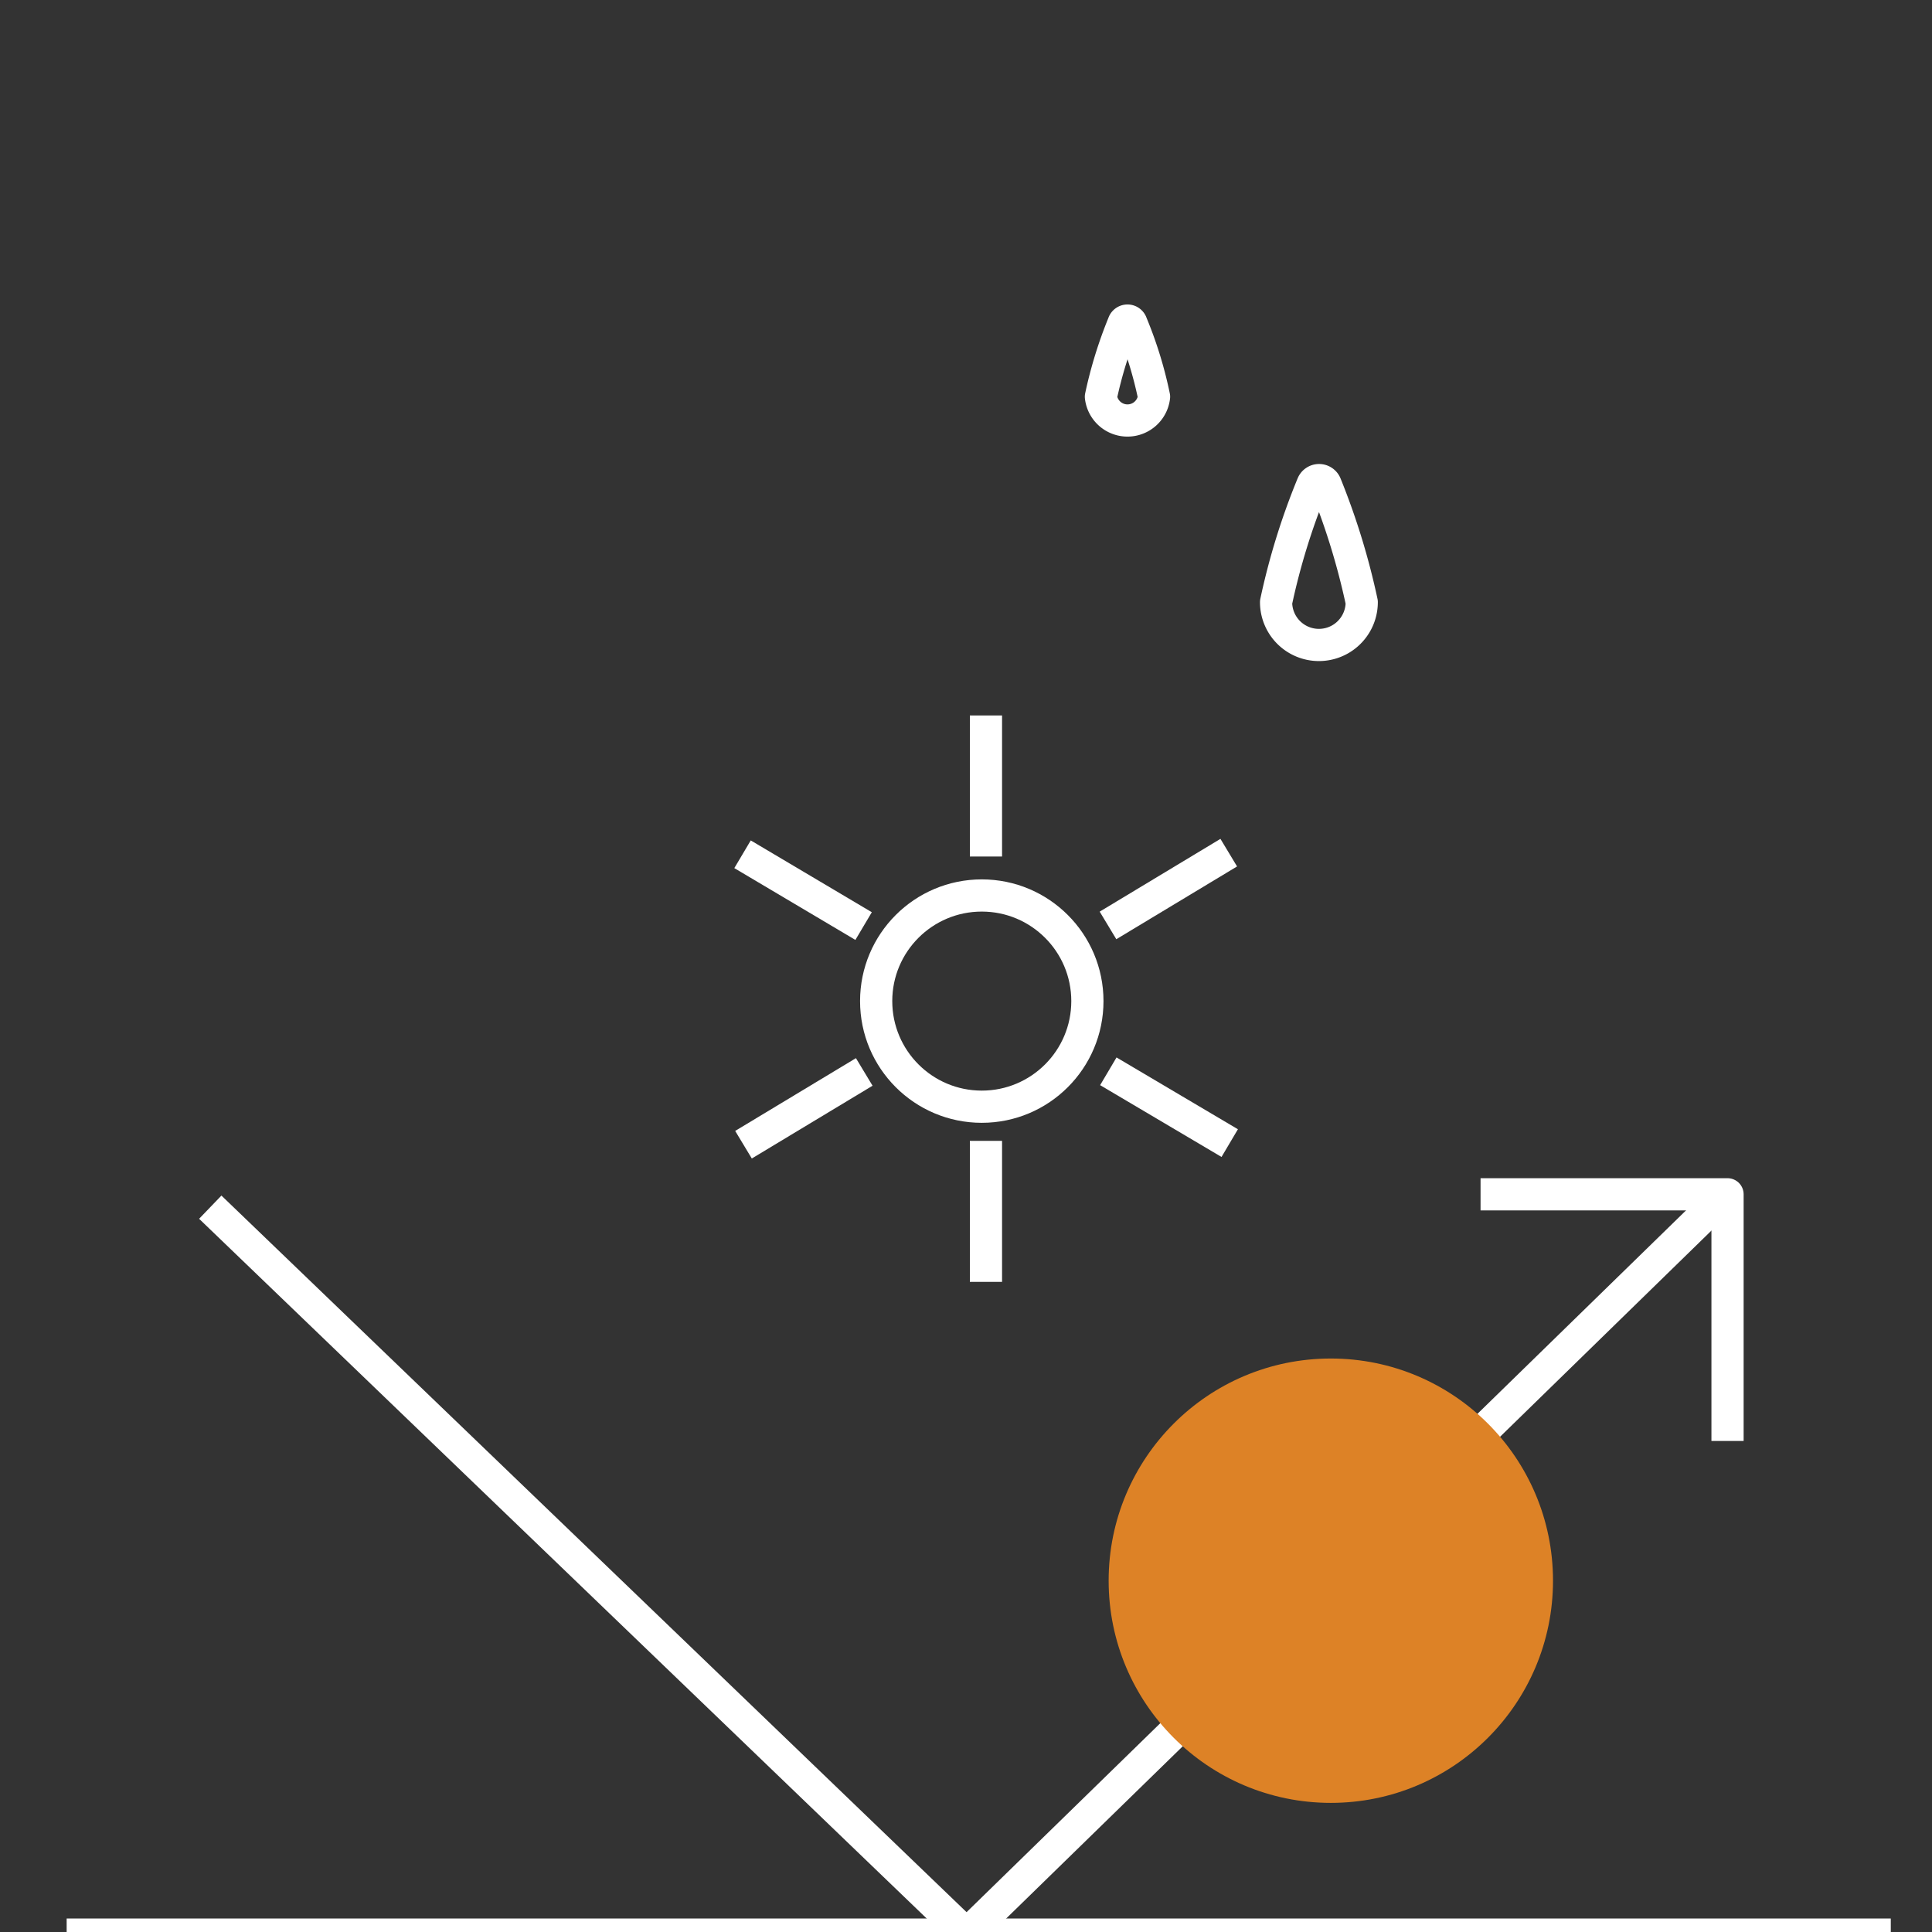
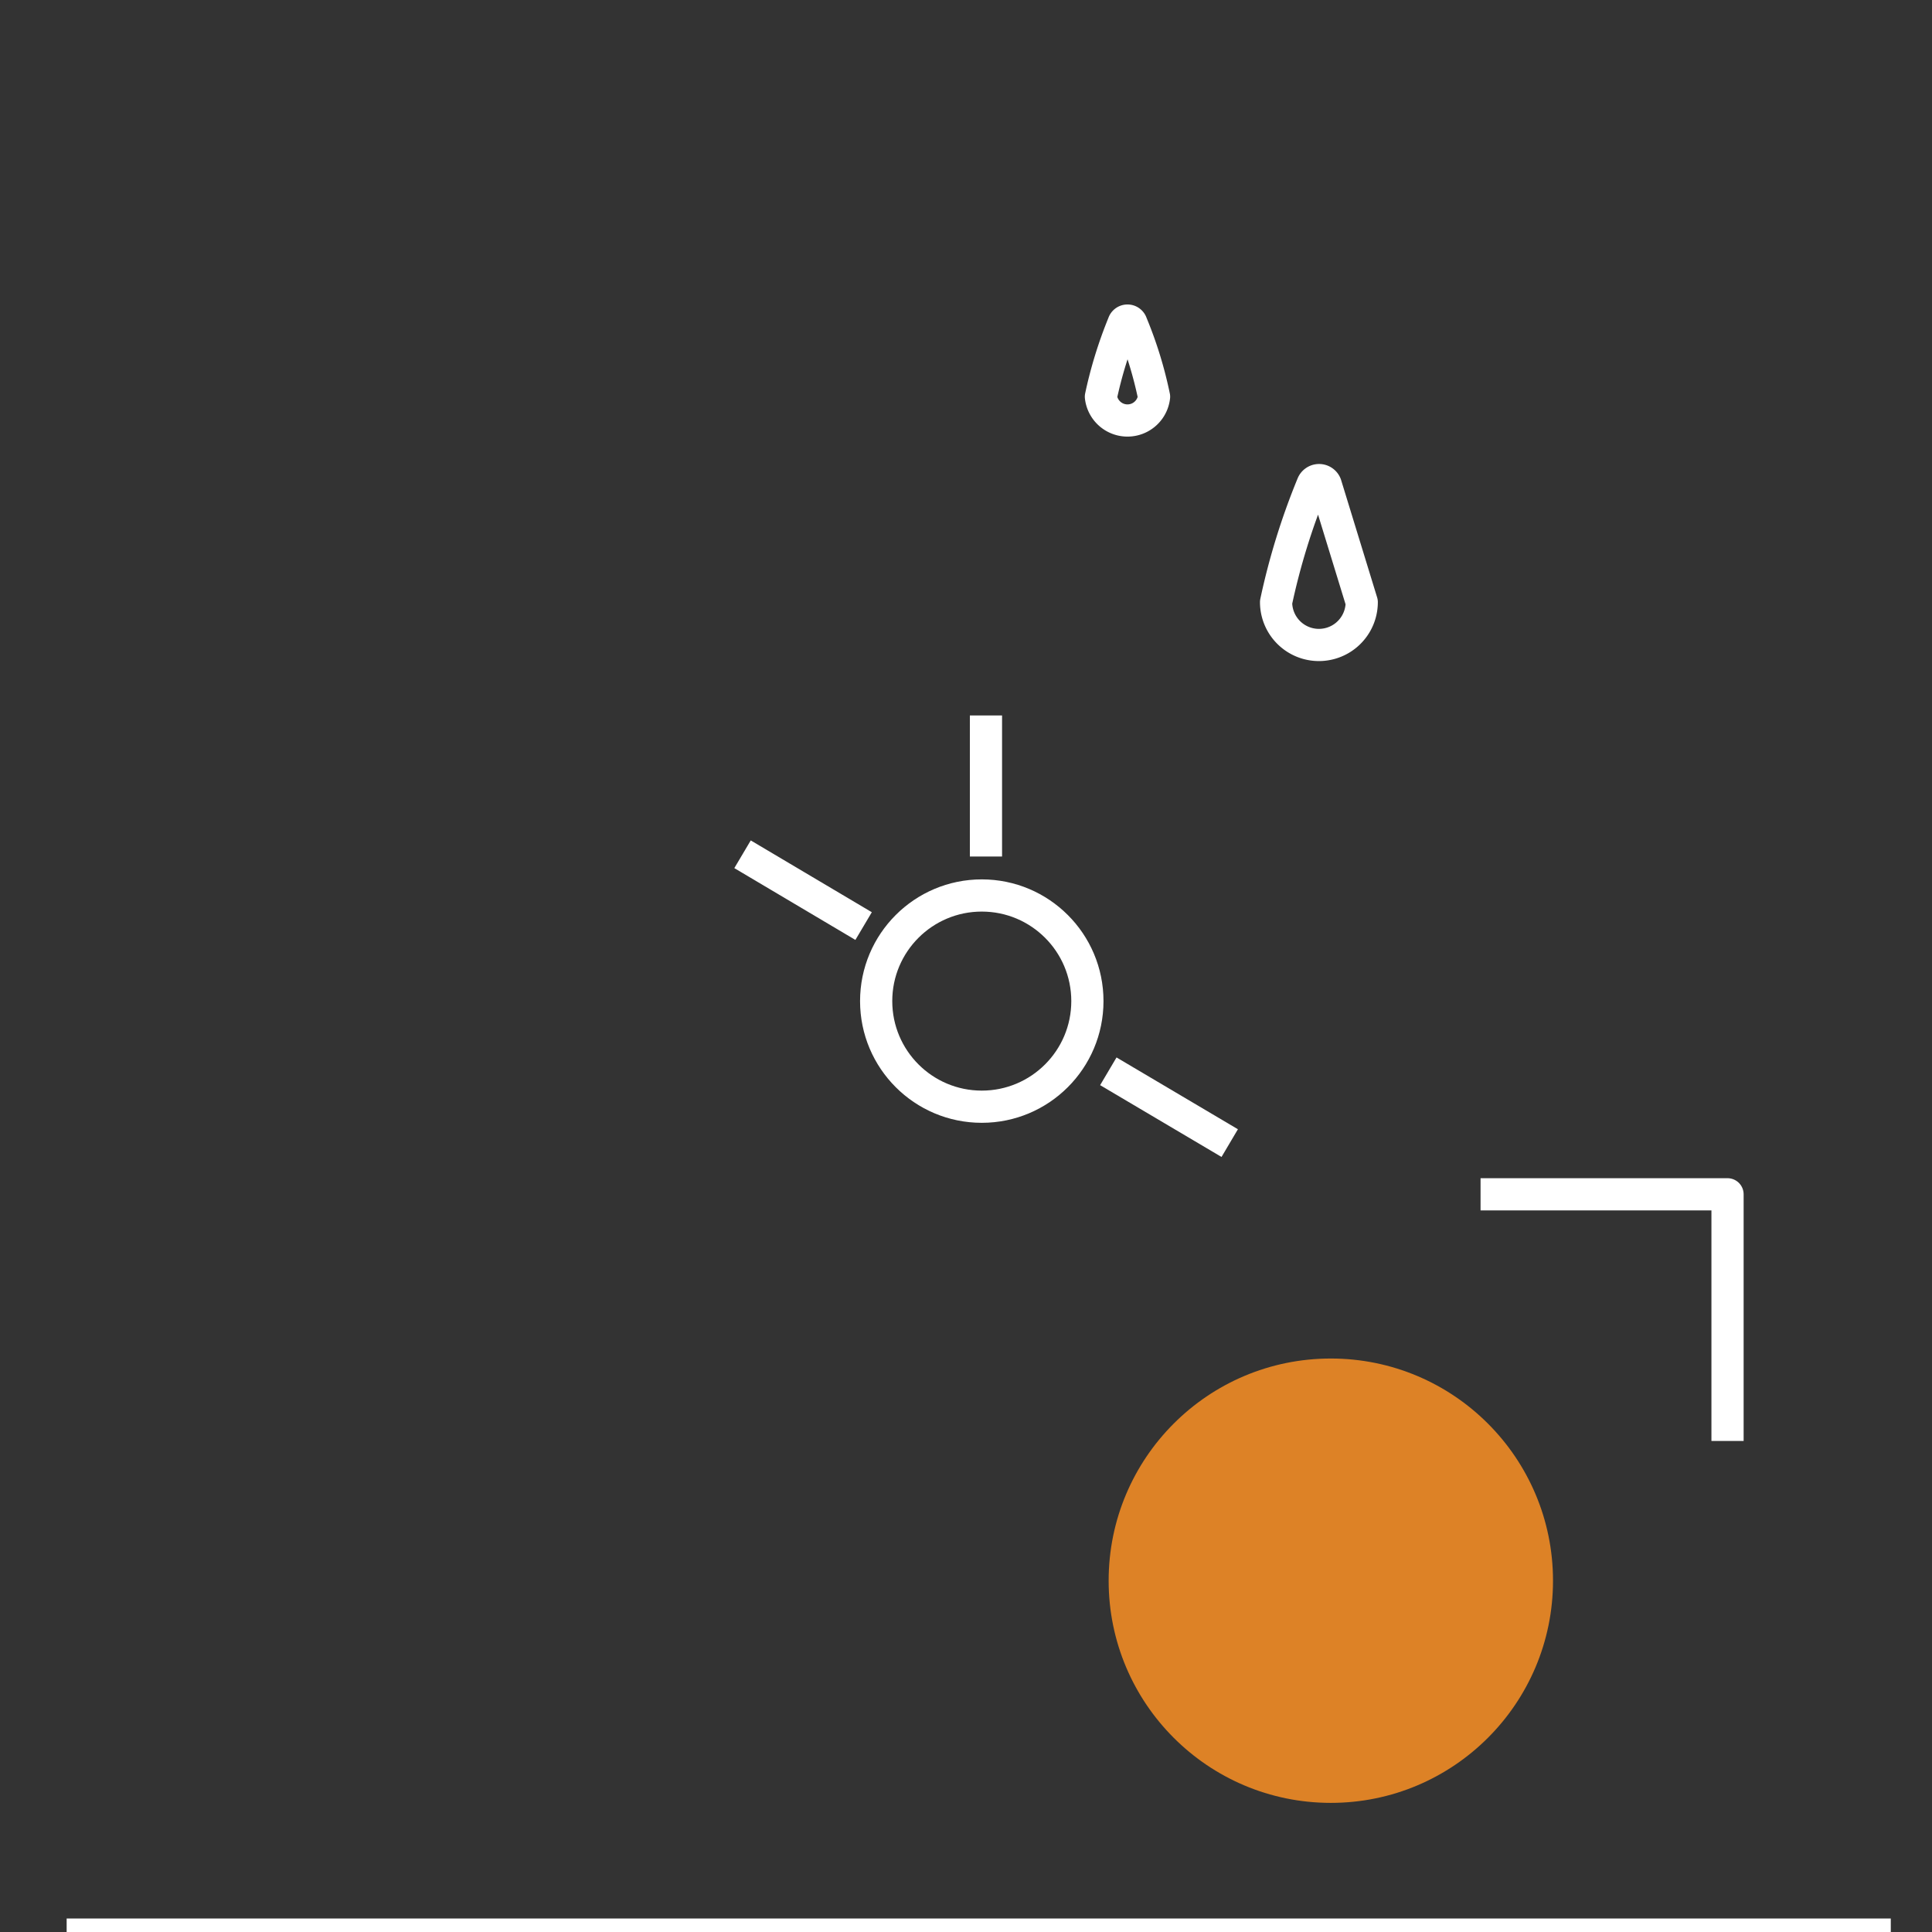
<svg xmlns="http://www.w3.org/2000/svg" id="Layer_2" data-name="Layer 2" viewBox="0 0 60 60">
  <rect x="0" y="0" width="60" height="60" fill="#333333" stroke="none" />
  <defs>
    <style>.cls-1{fill:none;stroke:#fff;stroke-linejoin:round;}.cls-2{fill:#dd8226;}</style>
  </defs>
  <line class="cls-1" x1="2.07" y1="60.08" x2="58.72" y2="60.08" />
-   <polyline class="cls-1" points="6.53 37.49 30.02 60.08 53.6 37.08" />
  <polyline class="cls-1" points="45.98 37.09 53.65 37.09 53.65 44.75" />
  <circle class="cls-1" cx="30.49" cy="31.09" r="3.28" />
  <line class="cls-1" x1="30.62" y1="22.22" x2="30.62" y2="26.6" />
-   <line class="cls-1" x1="30.62" y1="35.43" x2="30.62" y2="39.81" />
  <line class="cls-1" x1="23.06" y1="26.53" x2="26.82" y2="28.76" />
  <line class="cls-1" x1="34.42" y1="33.27" x2="38.19" y2="35.5" />
-   <line class="cls-1" x1="23.09" y1="35.55" x2="26.84" y2="33.29" />
-   <line class="cls-1" x1="34.41" y1="28.74" x2="38.16" y2="26.48" />
-   <path class="cls-1" d="M42.29,18.7a1.33,1.33,0,1,1-2.66,0,21.23,21.23,0,0,1,1.13-3.65.22.22,0,0,1,.41,0A22,22,0,0,1,42.29,18.7Z" />
+   <path class="cls-1" d="M42.29,18.7a1.33,1.33,0,1,1-2.66,0,21.23,21.23,0,0,1,1.13-3.65.22.22,0,0,1,.41,0Z" />
  <path class="cls-1" d="M35.84,12.32a.83.83,0,0,1-1.65,0,13.3,13.3,0,0,1,.7-2.27.13.13,0,0,1,.25,0A12.45,12.45,0,0,1,35.84,12.32Z" />
  <circle class="cls-2" cx="41.33" cy="49.09" r="6.9" />
</svg>